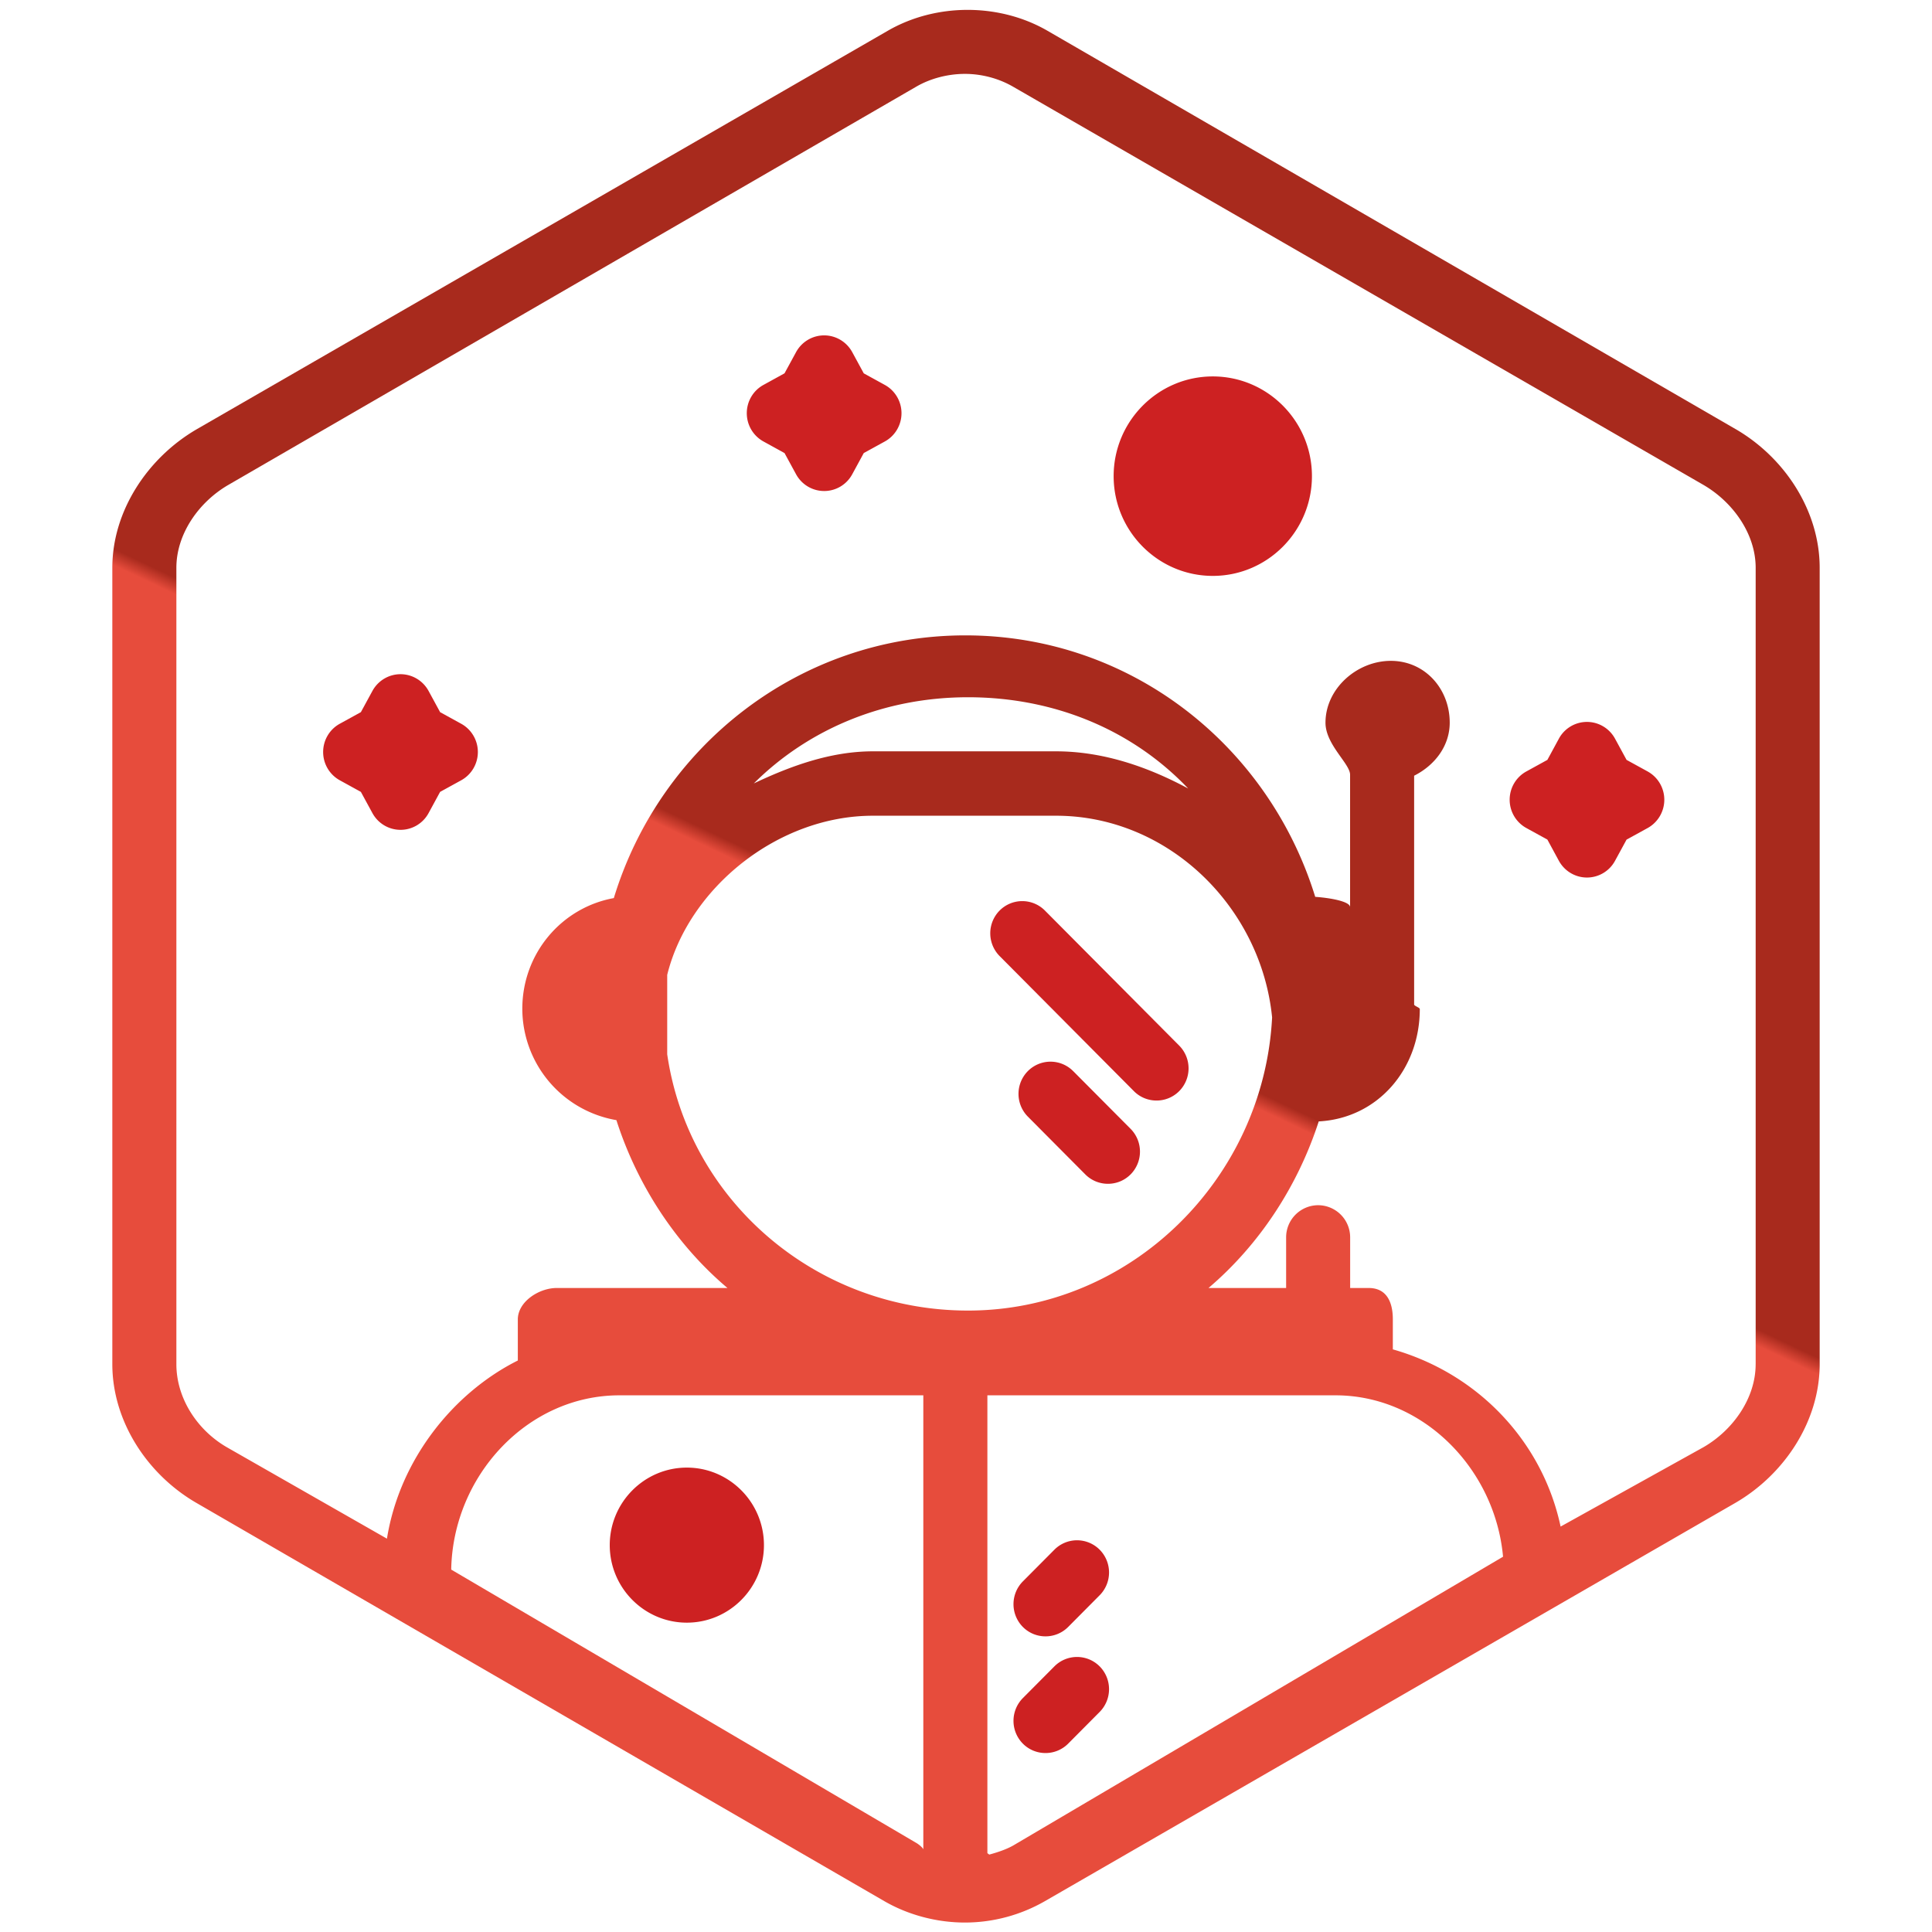
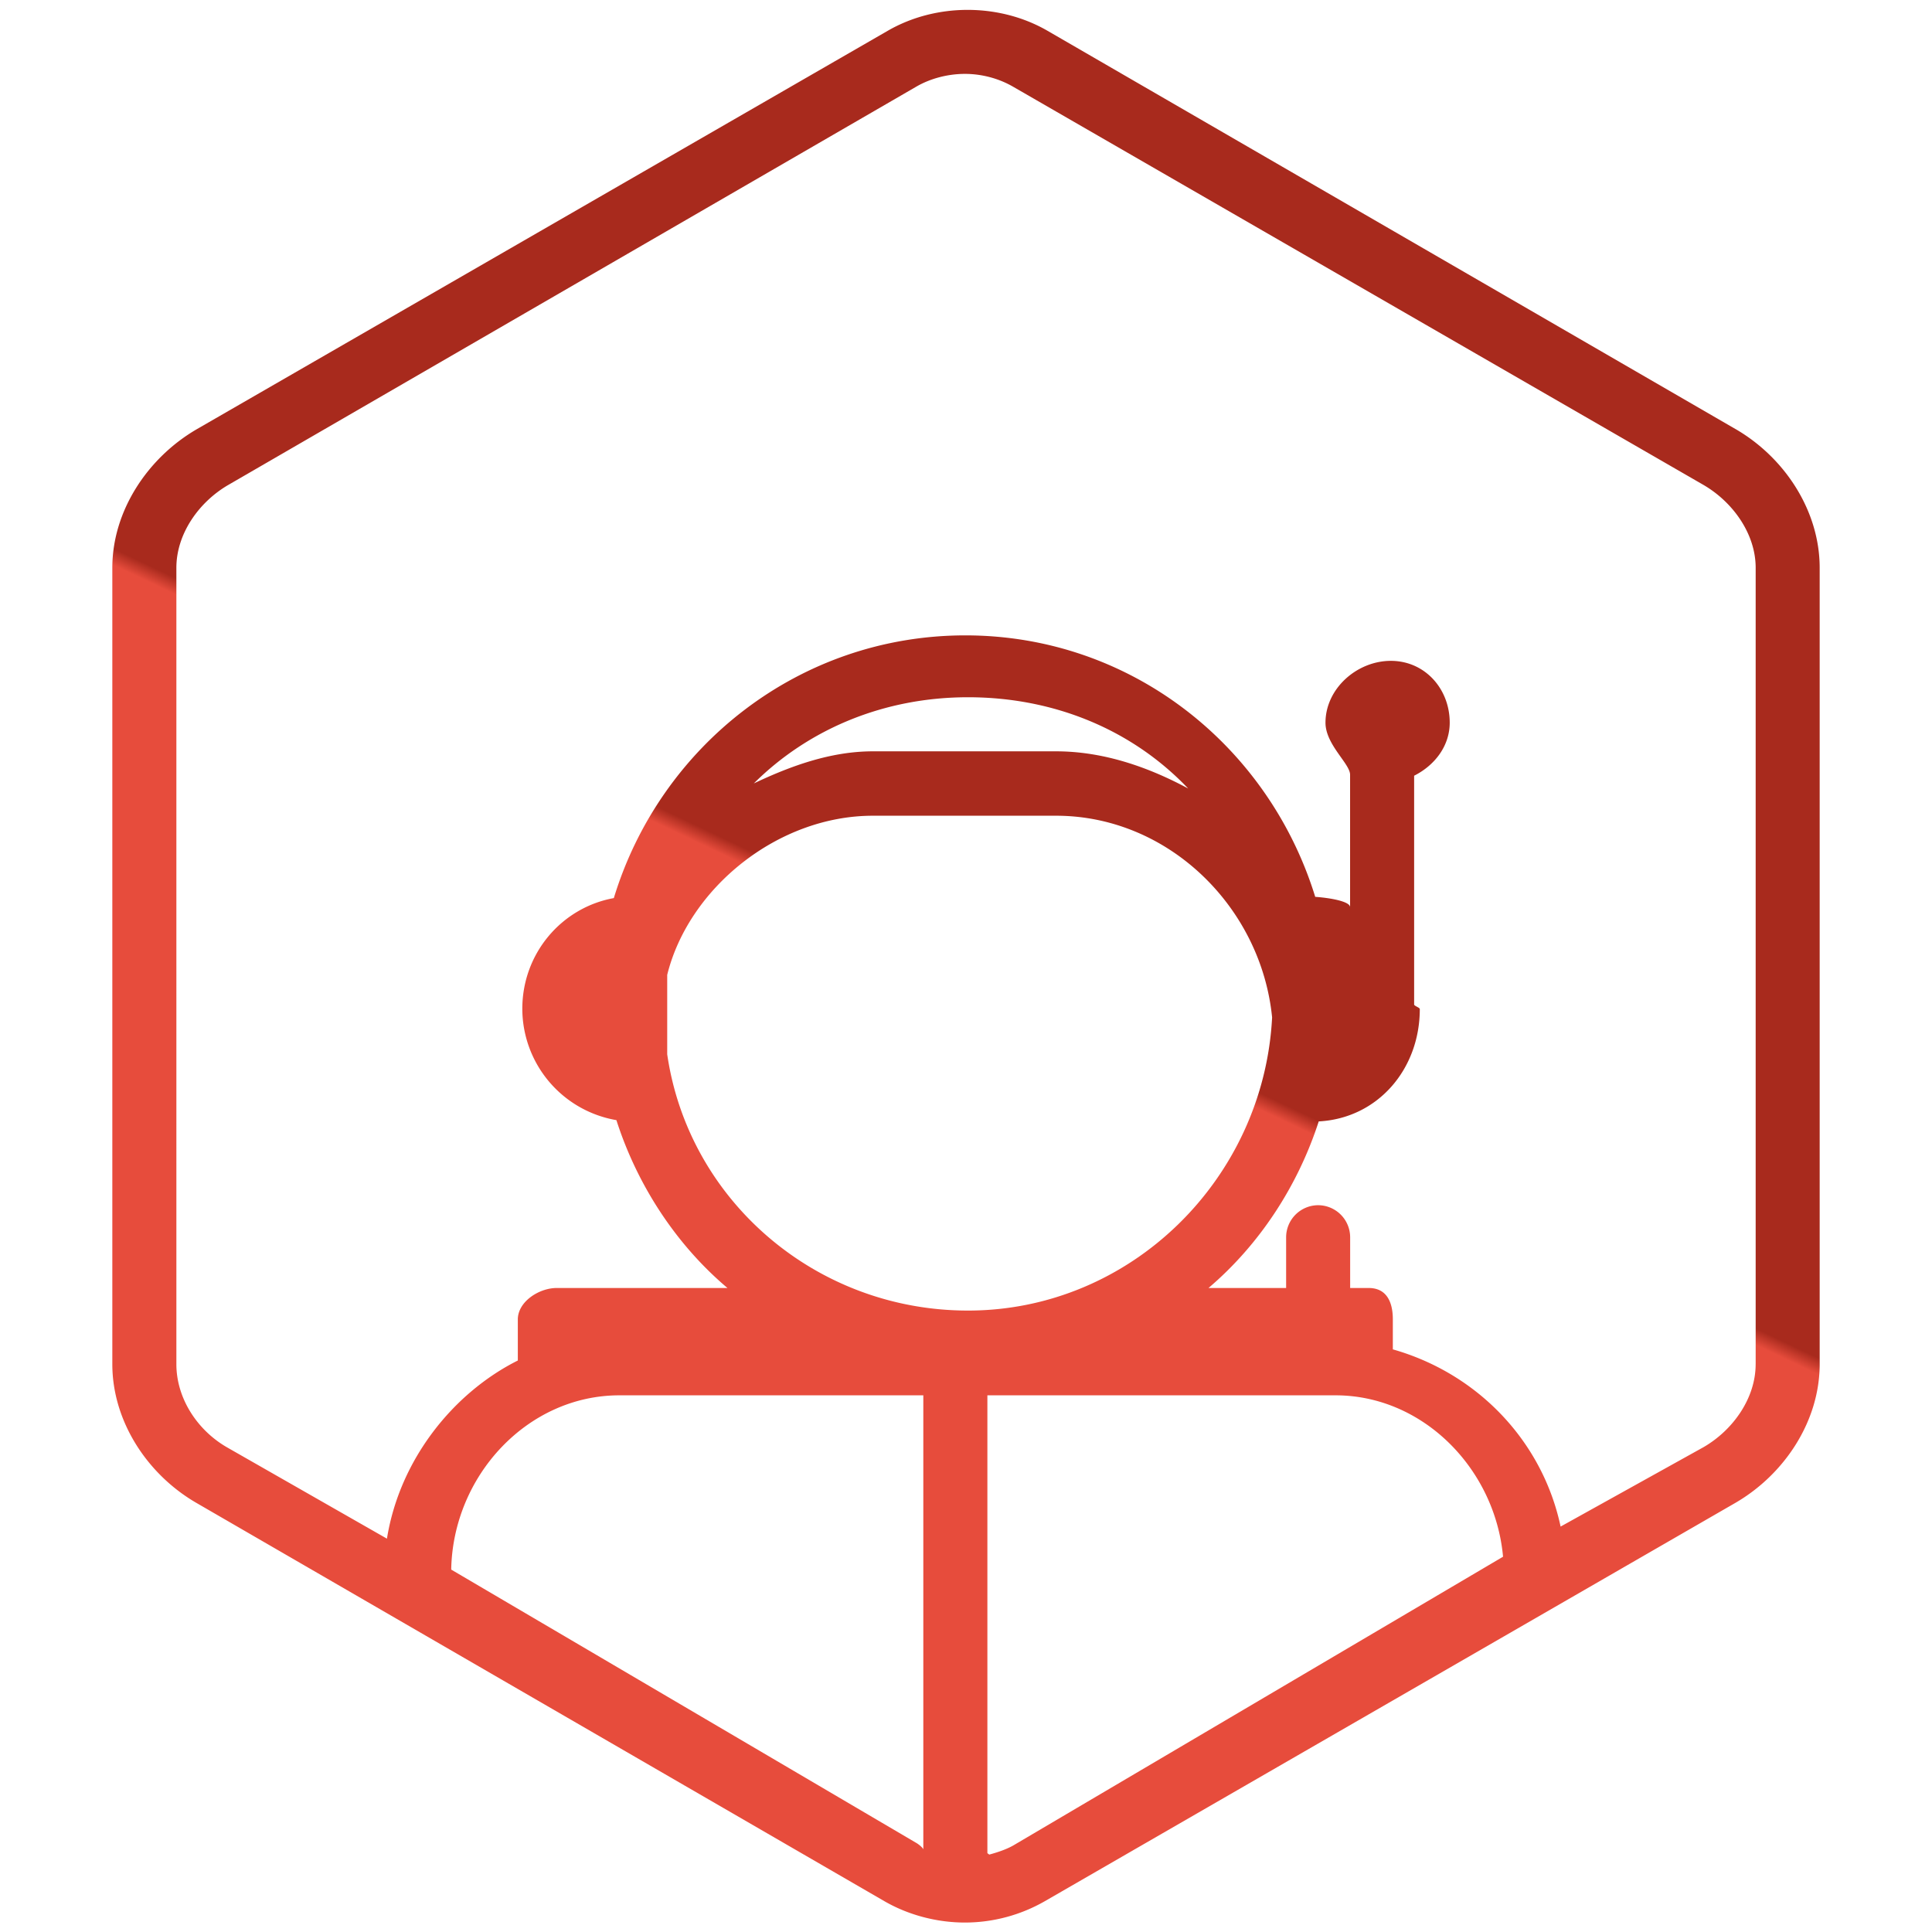
<svg xmlns="http://www.w3.org/2000/svg" width="86" height="86">
  <defs>
    <linearGradient x1="49.085%" y1="50%" x2="49.39%" y2="49.258%" id="A">
      <stop stop-color="#e74c3c" offset="0%" />
      <stop stop-color="#a82a1d" offset="100%" />
    </linearGradient>
  </defs>
  <g fill-rule="evenodd">
    <path d="M72.259 19.102L41.64 1.377c-2.151-1.25-4.985-1.249-7.135 0L3.765 19.102C1.579 20.371 0 22.736 0 25.275v35.448c0 2.54 1.554 4.908 3.74 6.175l30.618 17.725c1.076.624 2.35.956 3.593.956a7.16 7.16 0 0 0 3.568-.956l30.729-17.725C74.434 65.629 76 63.263 76 60.724V25.275c0-2.539-1.555-4.905-3.741-6.174h0zM15.085 69.868c.076-4.182 3.4-7.757 7.483-7.757H36.1v20.218c0-.058-.179-.215-.302-.288L15.085 69.868h0zM24.7 43.394c.95-3.846 4.902-7.083 9.155-7.083h8.152c5.006 0 9.131 4.072 9.619 8.978-.373 7.192-6.293 13.049-13.536 13.049-6.762.001-12.44-4.891-13.39-11.408v-3.537h0zm3.855-8.521c2.453-2.439 5.821-3.836 9.534-3.836 3.852 0 7.327 1.46 9.8 4.062-1.756-.945-3.757-1.655-5.882-1.655h-8.152c-1.896 0-3.688.666-5.3 1.429h0zM40.118 82.14c-.315.183-.738.322-1.09.416.001-.024-.076-.049-.076-.073V62.111h15.499c3.894 0 7.1 3.27 7.455 7.184L40.118 82.14h0zM73.15 60.724c0 1.518-1.008 2.933-2.316 3.692l-6.366 3.537c-.805-3.781-3.668-6.808-7.468-7.888v-1.334c0-.789-.287-1.398-1.074-1.398H55.1v-2.252a1.43 1.43 0 0 0-1.425-1.433 1.43 1.43 0 0 0-1.425 1.433v2.252h-3.455c2.247-1.911 3.967-4.513 4.906-7.415 2.63-.14 4.499-2.324 4.499-5.002 0-.066-.252-.138-.252-.203V34.53c.95-.48 1.584-1.353 1.584-2.36 0-1.517-1.112-2.753-2.621-2.753s-2.909 1.235-2.909 2.753c0 .974 1.095 1.826 1.095 2.315v5.896c0-.261-.918-.416-1.552-.459-2.075-6.734-8.209-11.639-15.574-11.639-7.387 0-13.59 4.933-15.647 11.694-2.328.423-4.074 2.467-4.074 4.929a5.04 5.04 0 0 0 4.188 4.955c.938 2.926 2.681 5.561 4.944 7.472H19.78c-.786 0-1.73.609-1.73 1.4v1.828c-2.85 1.427-5.255 4.383-5.826 7.93l-7.136-4.075c-1.306-.759-2.237-2.172-2.237-3.692V25.275c0-1.518 1.008-2.933 2.315-3.691L35.784 3.859c.643-.374 1.425-.57 2.168-.57s1.499.198 2.143.57l30.73 17.725c1.306.759 2.326 2.174 2.326 3.691v35.448h0z" fill="url(#A)" transform="translate(5)" />
-     <path d="M50.473 48.57c.278.28.643.419 1.008.419a1.42 1.42 0 0 0 1.009-.419 1.44 1.44 0 0 0 0-2.027l-5.978-6.012a1.42 1.42 0 0 0-2.015 0 1.44 1.44 0 0 0 0 2.027l5.976 6.012zm-2.704-.892a1.42 1.42 0 0 0-2.015 0 1.44 1.44 0 0 0 0 2.027l2.556 2.571c.278.28.643.419 1.009.419s.73-.14 1.008-.419a1.44 1.44 0 0 0 0-2.027l-2.557-2.571zM30.574 65.328c-1.892 0-3.432 1.548-3.432 3.451s1.54 3.451 3.432 3.451 3.432-1.549 3.432-3.451-1.54-3.451-3.432-3.451zm16.36 8.849l-1.403 1.411a1.44 1.44 0 0 0 0 2.027c.278.28.643.419 1.008.419a1.42 1.42 0 0 0 1.009-.419l1.402-1.411a1.44 1.44 0 0 0 0-2.027 1.42 1.42 0 0 0-2.016 0zm0-5.194l-1.403 1.411a1.44 1.44 0 0 0 0 2.027c.278.28.643.419 1.008.419s.731-.14 1.009-.419l1.402-1.411a1.44 1.44 0 0 0 0-2.027 1.42 1.42 0 0 0-2.016 0zM20.53 32.217l-.939-.516-.513-.944c-.25-.46-.73-.746-1.25-.746s-1 .286-1.25.745l-.514.944-.939.517c-.457.251-.741.734-.741 1.258s.284 1.006.741 1.258l.939.517.514.944c.25.46.73.745 1.25.745a1.42 1.42 0 0 0 1.25-.746l.513-.944.939-.516c.457-.251.741-.734.741-1.258s-.284-1.006-.741-1.258zm18.858-15.082l-.939-.516-.513-.944c-.25-.46-.73-.746-1.25-.746s-1 .286-1.25.745l-.514.944-.939.517c-.457.251-.741.734-.741 1.258s.284 1.006.741 1.258l.939.517.514.944c.25.46.73.745 1.25.745a1.42 1.42 0 0 0 1.25-.746l.513-.944.939-.516c.457-.251.741-.734.741-1.258s-.284-1.006-.741-1.258zm33.956 17.206l-.94-.516-.514-.945c-.25-.46-.731-.745-1.249-.745a1.42 1.42 0 0 0-1.25.746l-.512.944-.938.516c-.457.251-.741.734-.741 1.258s.284 1.006.741 1.258l.938.516.512.944c.252.46.731.745 1.25.745a1.42 1.42 0 0 0 1.249-.744l.514-.944.94-.516a1.44 1.44 0 0 0 .74-1.258c0-.524-.283-1.007-.74-1.258zM53.986 16.756c-2.434 0-4.414 1.99-4.414 4.439s1.98 4.44 4.414 4.44 4.413-1.991 4.413-4.44-1.98-4.439-4.413-4.439z" fill="#cd2122" />
  </g>
</svg>